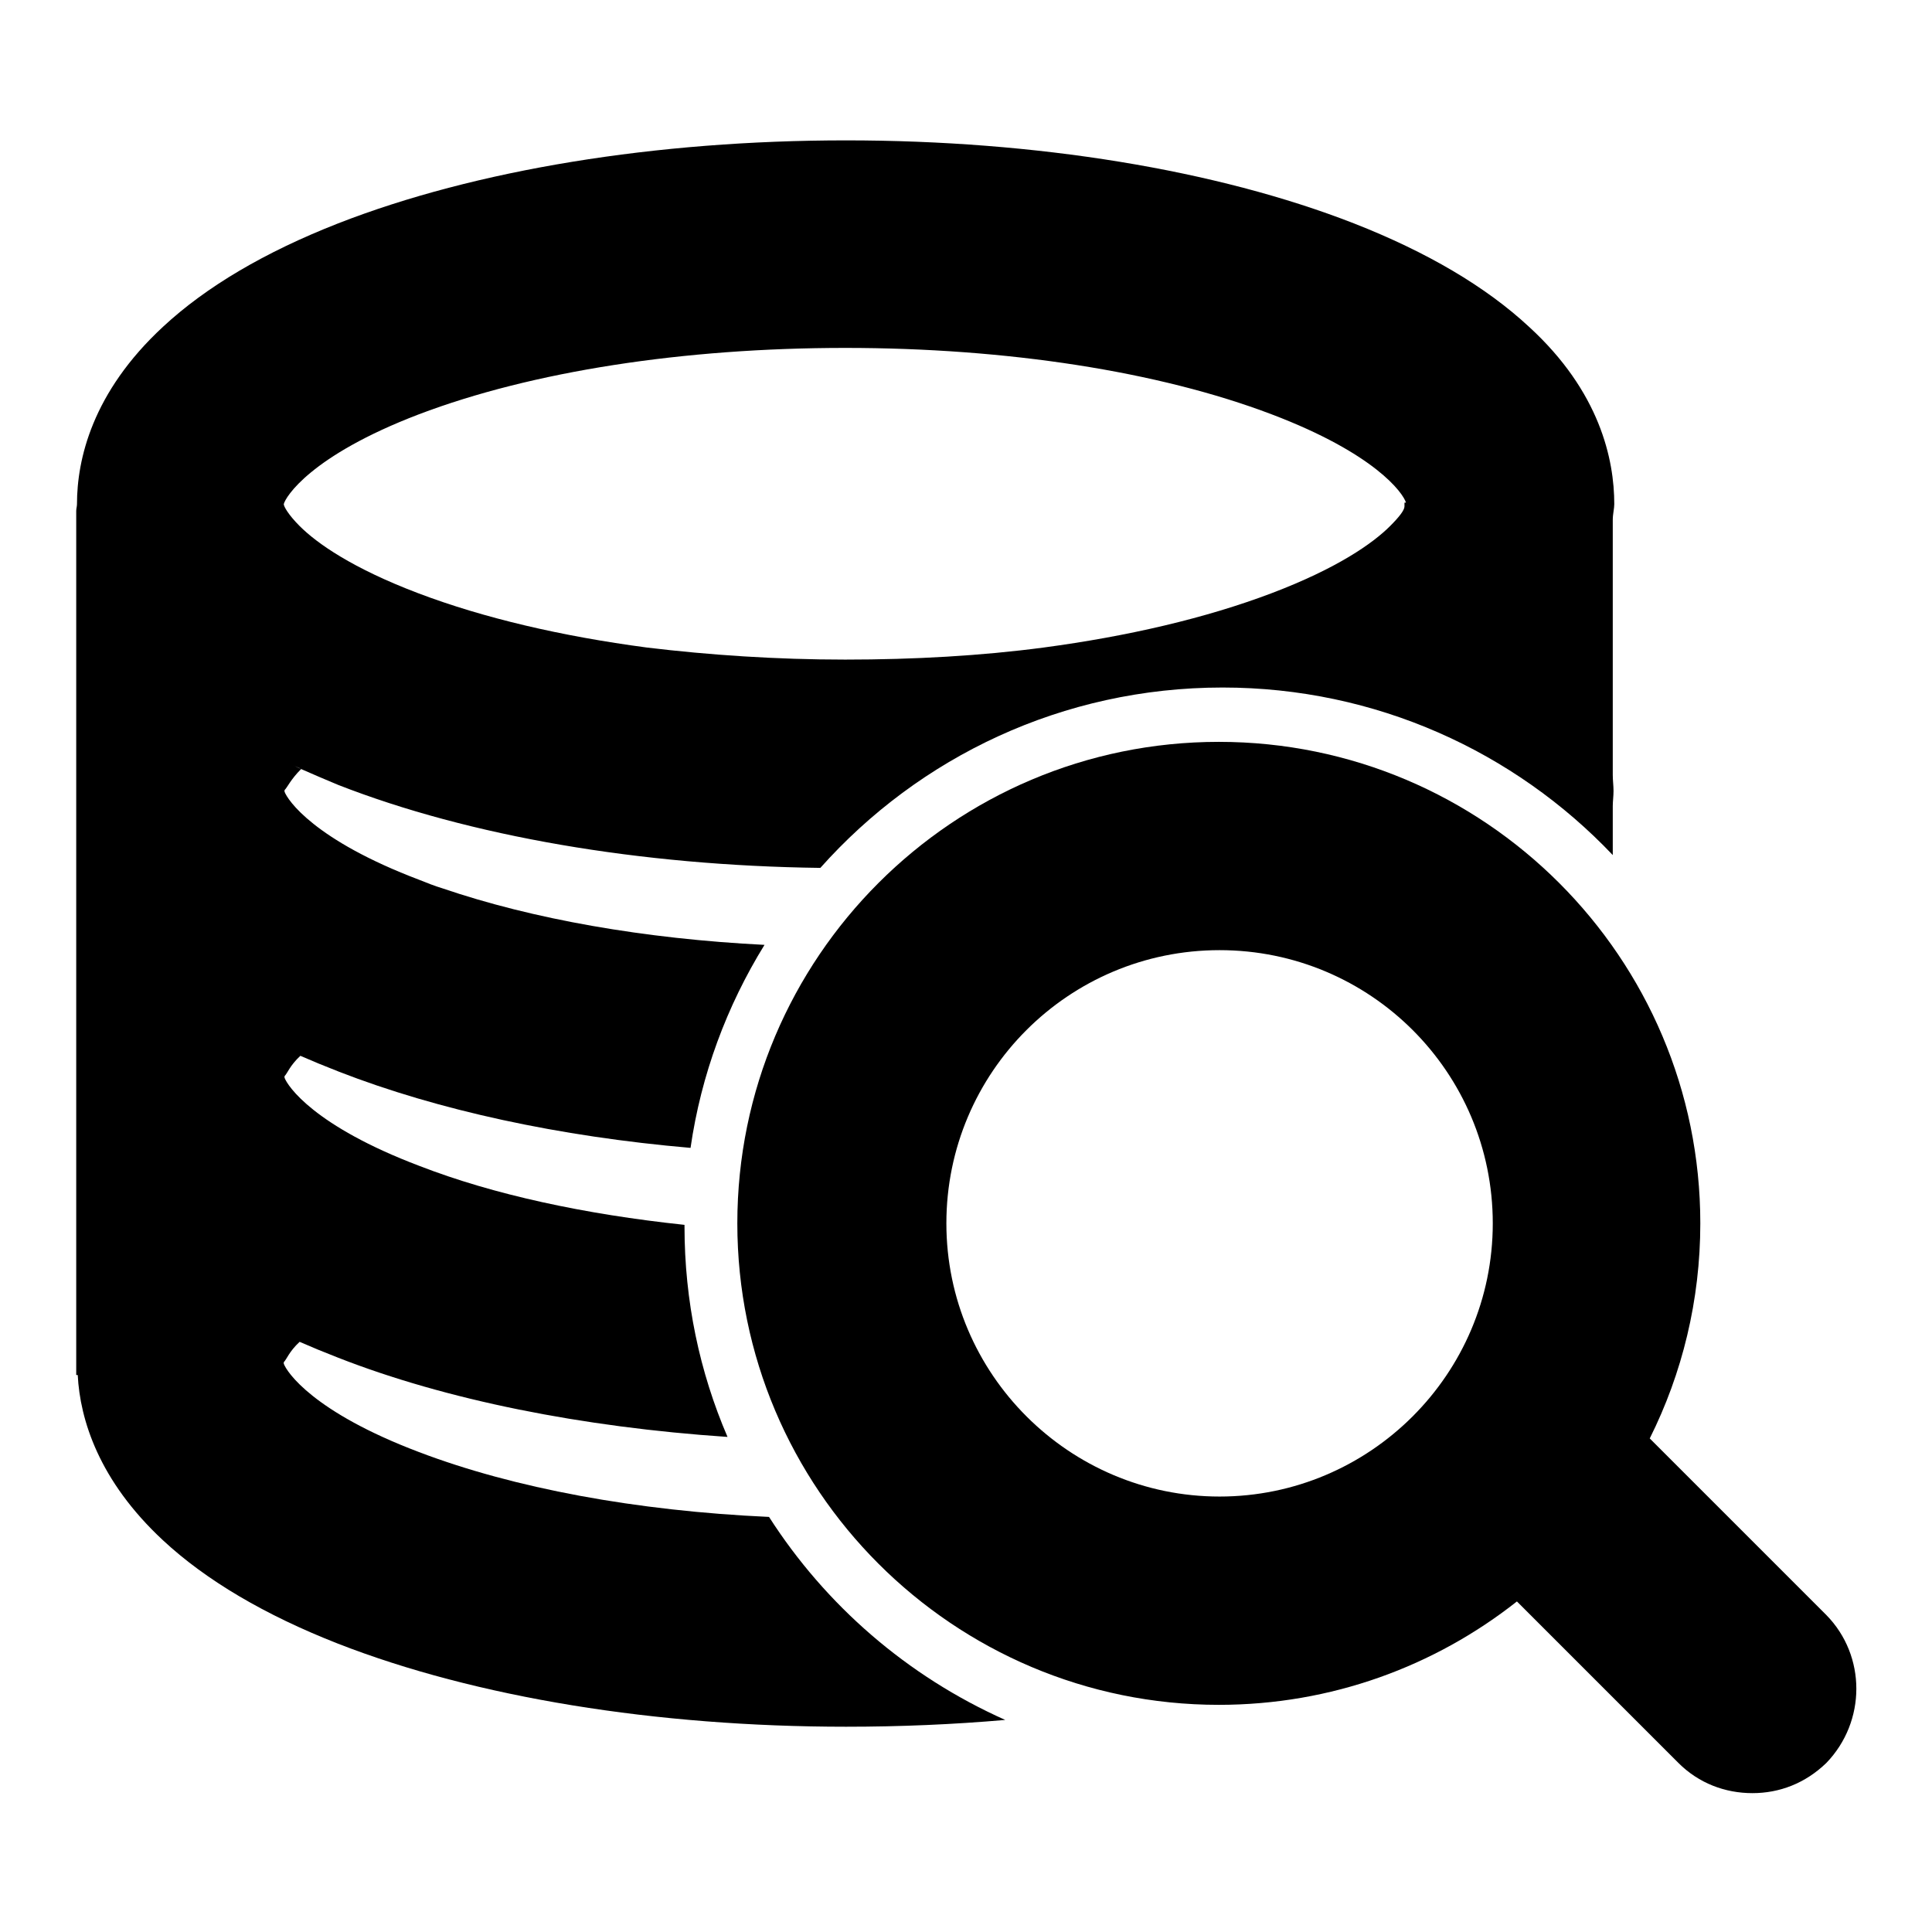
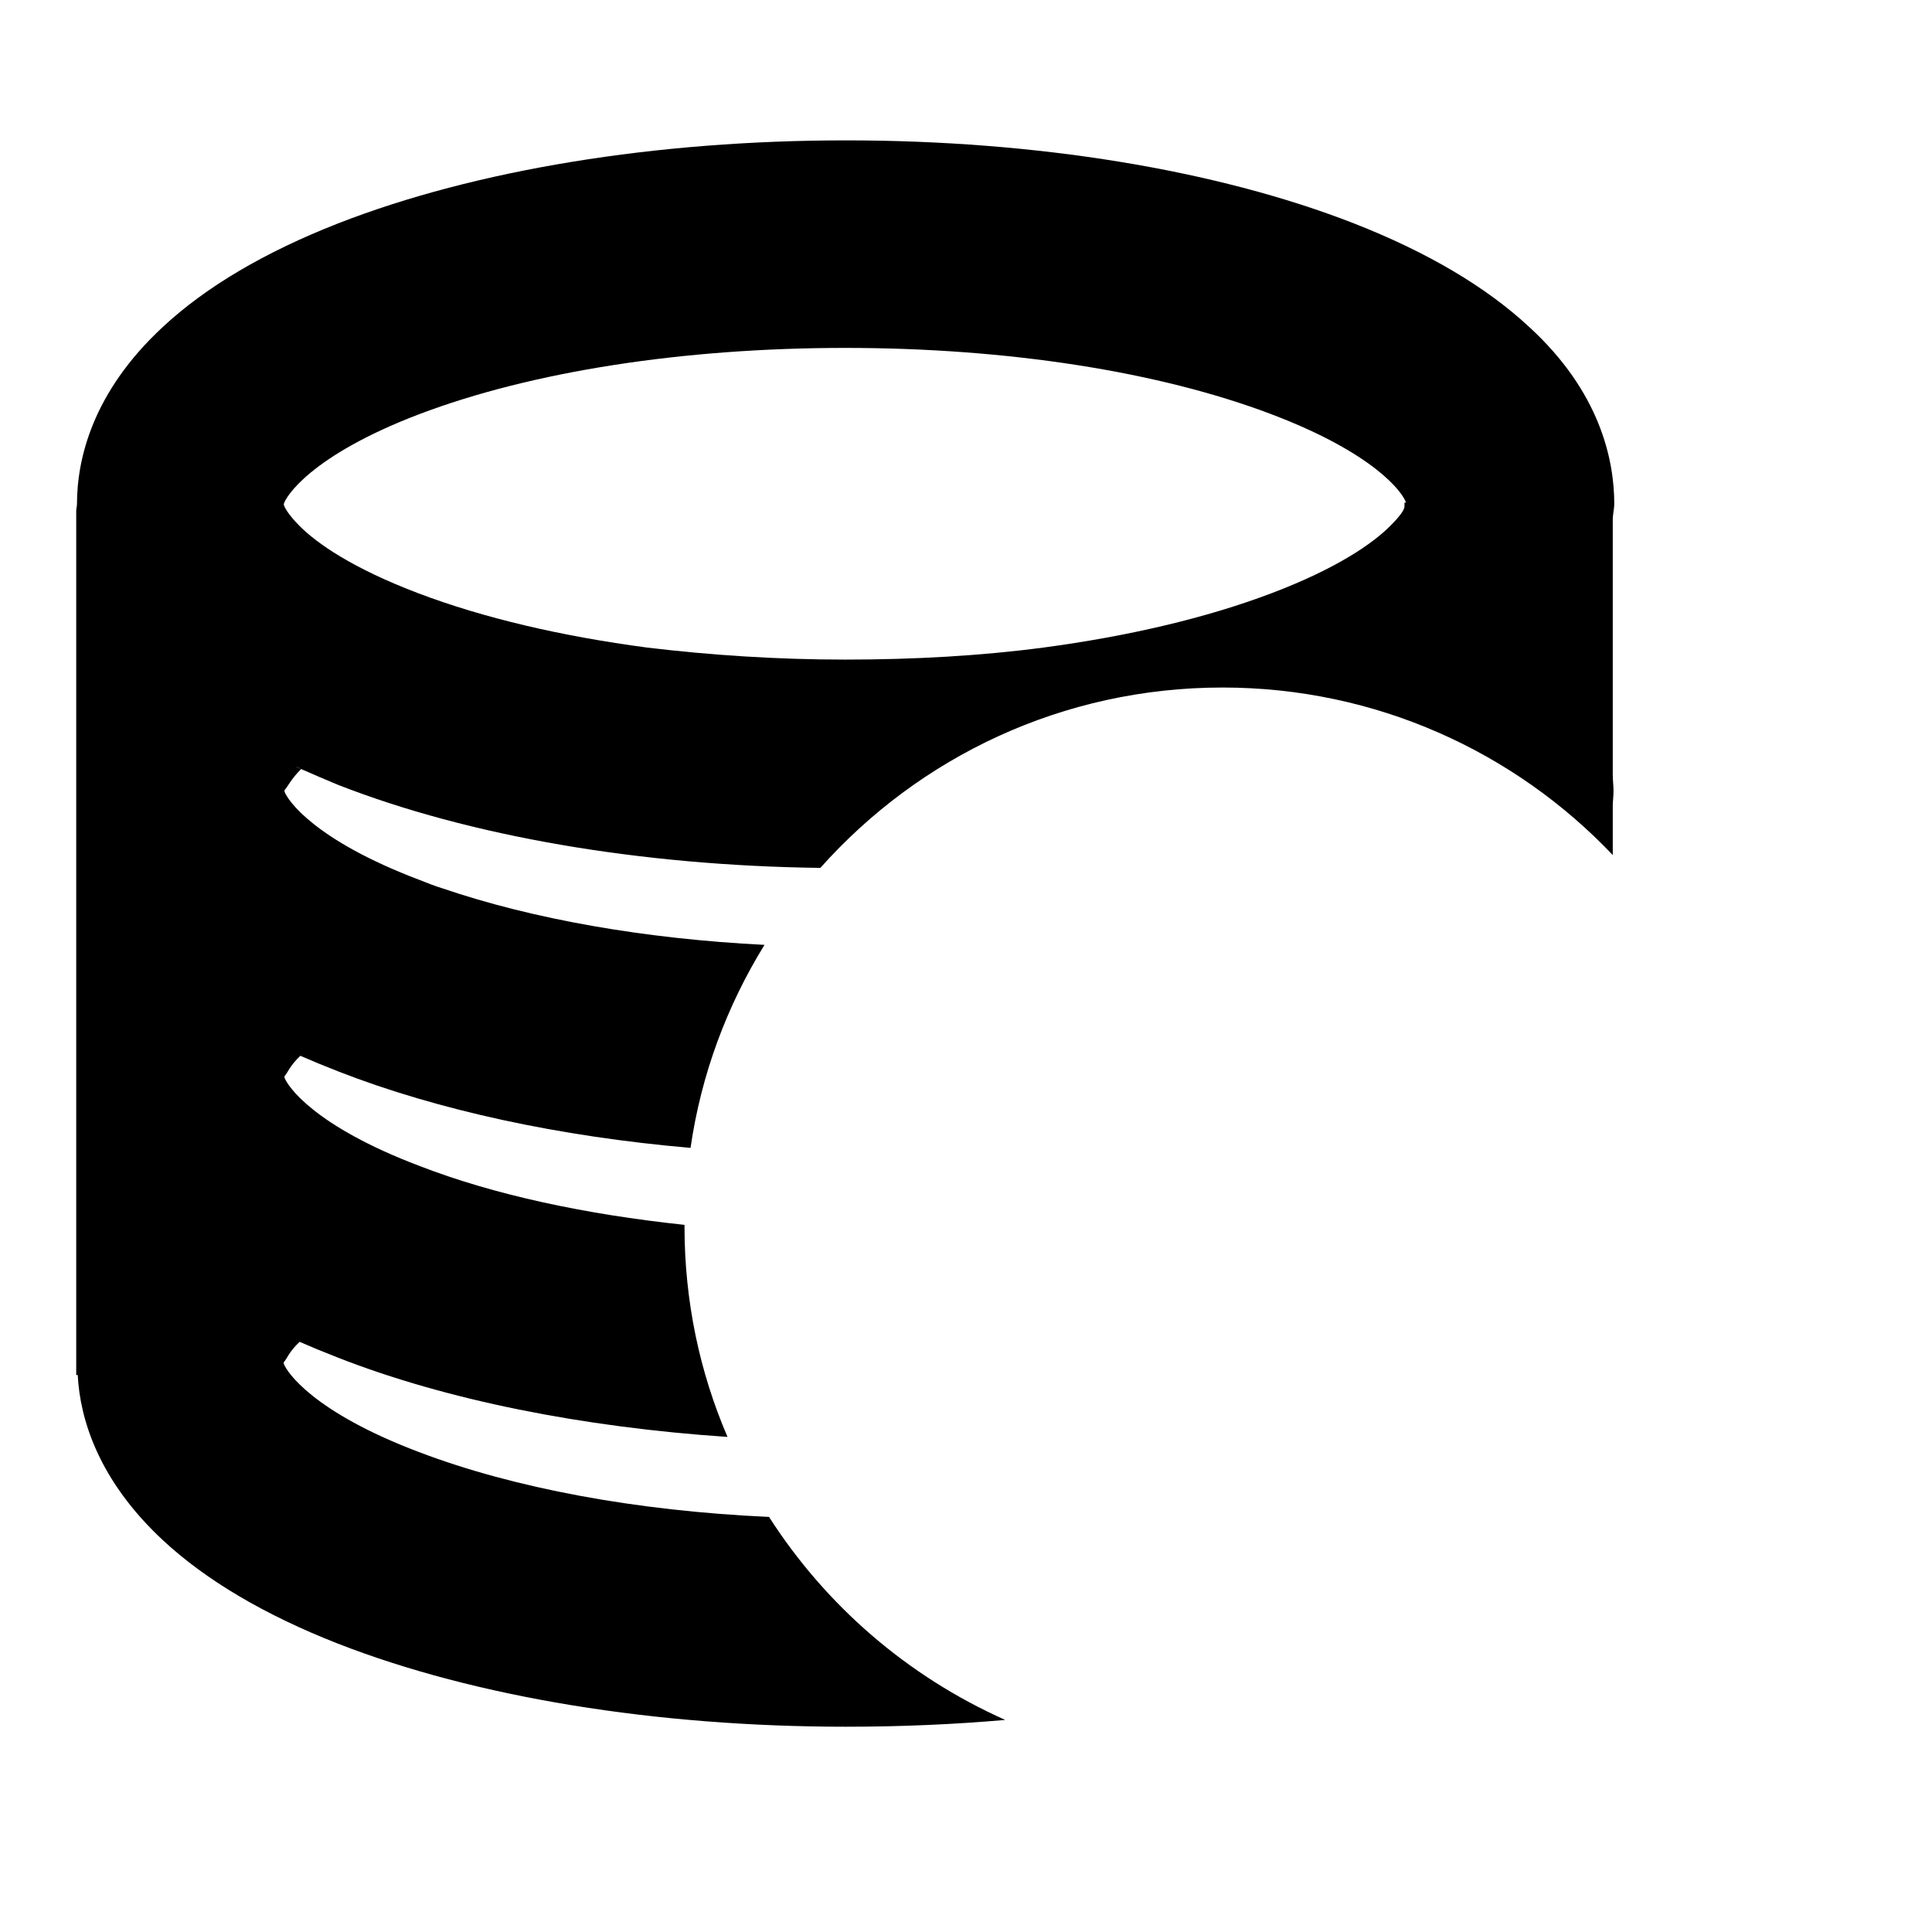
<svg xmlns="http://www.w3.org/2000/svg" version="1.1" x="0px" y="0px" viewBox="0 0 256 256" enable-background="new 0 0 256 256" xml:space="preserve">
  <g>
-     <path fill="#000000" d="M242,214l-23.4-23.4c4.3-8.6,6.7-18.3,6.7-28.5c0-35.2-28.6-63.8-63.8-63.8c-35.2,0-63.8,28.6-63.8,63.8 c0,35.2,28.6,63.8,63.8,63.8c14.9,0,28.6-5.1,39.5-13.7l21.4,21.4c2.7,2.7,6.2,4,9.8,4c3.6,0,7-1.3,9.8-4 C247.3,228.1,247.3,219.4,242,214L242,214z M161.6,198.3c-19.9,0-36.2-16.2-36.2-36.2s16.2-36.2,36.2-36.2 c20,0,36.2,16.2,36.2,36.2S181.5,198.3,161.6,198.3z" />
    <path fill="#000000" d="M101.9,201c-17.6-0.8-33.8-3.8-46.4-8.6c-14-5.3-17.5-10.6-17.9-11.7v-0.2c0.4-0.4,0.7-1.4,2.1-2.7 c1.6,0.7,3.3,1.4,5.1,2.1c14.3,5.6,32.3,9.2,51.6,10.5c-3.7-8.6-5.7-18-5.7-27.9v-0.2c-13.2-1.4-25.3-4-35.1-7.8 c-14-5.3-17.5-10.6-17.9-11.7v-0.2c0.4-0.4,0.7-1.4,2.1-2.7c1.6,0.7,3.3,1.4,5.1,2.1c13.1,5.1,29.2,8.6,46.6,10.1 c1.4-9.7,4.8-18.8,9.8-26.9c-15.9-0.8-30.7-3.4-42.7-7.5c-1-0.3-2-0.7-3-1.1c-14-5.3-17.5-10.6-17.9-11.7v-0.2 c0.4-0.4,0.8-1.4,2.2-2.8c-0.4-0.2-0.7-0.3-1.1-0.5c0.4,0.2,0.8,0.3,1.1,0.5c0,0,0,0,0,0l0,0c1.6,0.7,3.2,1.4,4.9,2.1 c17.4,6.8,40,10.7,63.9,11c13.1-14.7,32.1-23.9,53.3-23.9c20.3,0,38.7,8.5,51.7,22.2v-6.5c0-0.6,0.1-1.3,0.1-2 c0-0.7-0.1-1.4-0.1-2.1V68.9c0-0.8,0.2-1.5,0.2-2.1c0-5.9-1.9-14.9-11.3-23.5c-5.7-5.3-13.5-9.9-23.2-13.7 c-18.2-7.1-42.1-11-67.3-11c-25.2,0-49.1,3.9-67.3,11c-9.7,3.8-17.5,8.4-23.2,13.7c-9.4,8.7-11.4,17.6-11.4,23.5 c0,0.3-0.1,0.6-0.1,0.9v114.5h0.2c0.3,5.9,2.8,14,11.3,21.9c5.7,5.3,13.5,9.9,23.2,13.7c18.2,7.1,42.1,11,67.3,11 c7.2,0,14.2-0.3,21.1-0.9C120.2,222.1,109.4,212.7,101.9,201L101.9,201z M55.5,54.9c15-5.7,35.1-8.8,56.5-8.8 c21.4,0,41.5,3.1,56.5,8.8c13.7,5.2,17.4,10.4,17.8,11.7h-0.2v0.5c0,0.5-0.7,1.4-1.9,2.6c-2.3,2.3-7,5.6-15.7,8.9 c-8.7,3.3-19,5.7-30.2,7.2c-8.3,1.1-17.2,1.6-26.3,1.6c-9.1,0-18-0.6-26.3-1.6c-11.3-1.5-21.6-3.9-30.3-7.2 c-8.7-3.3-13.4-6.6-15.7-8.9c-1.5-1.5-2.1-2.6-2.1-2.9C37.8,65.9,41.1,60.4,55.5,54.9L55.5,54.9z" />
  </g>
</svg>